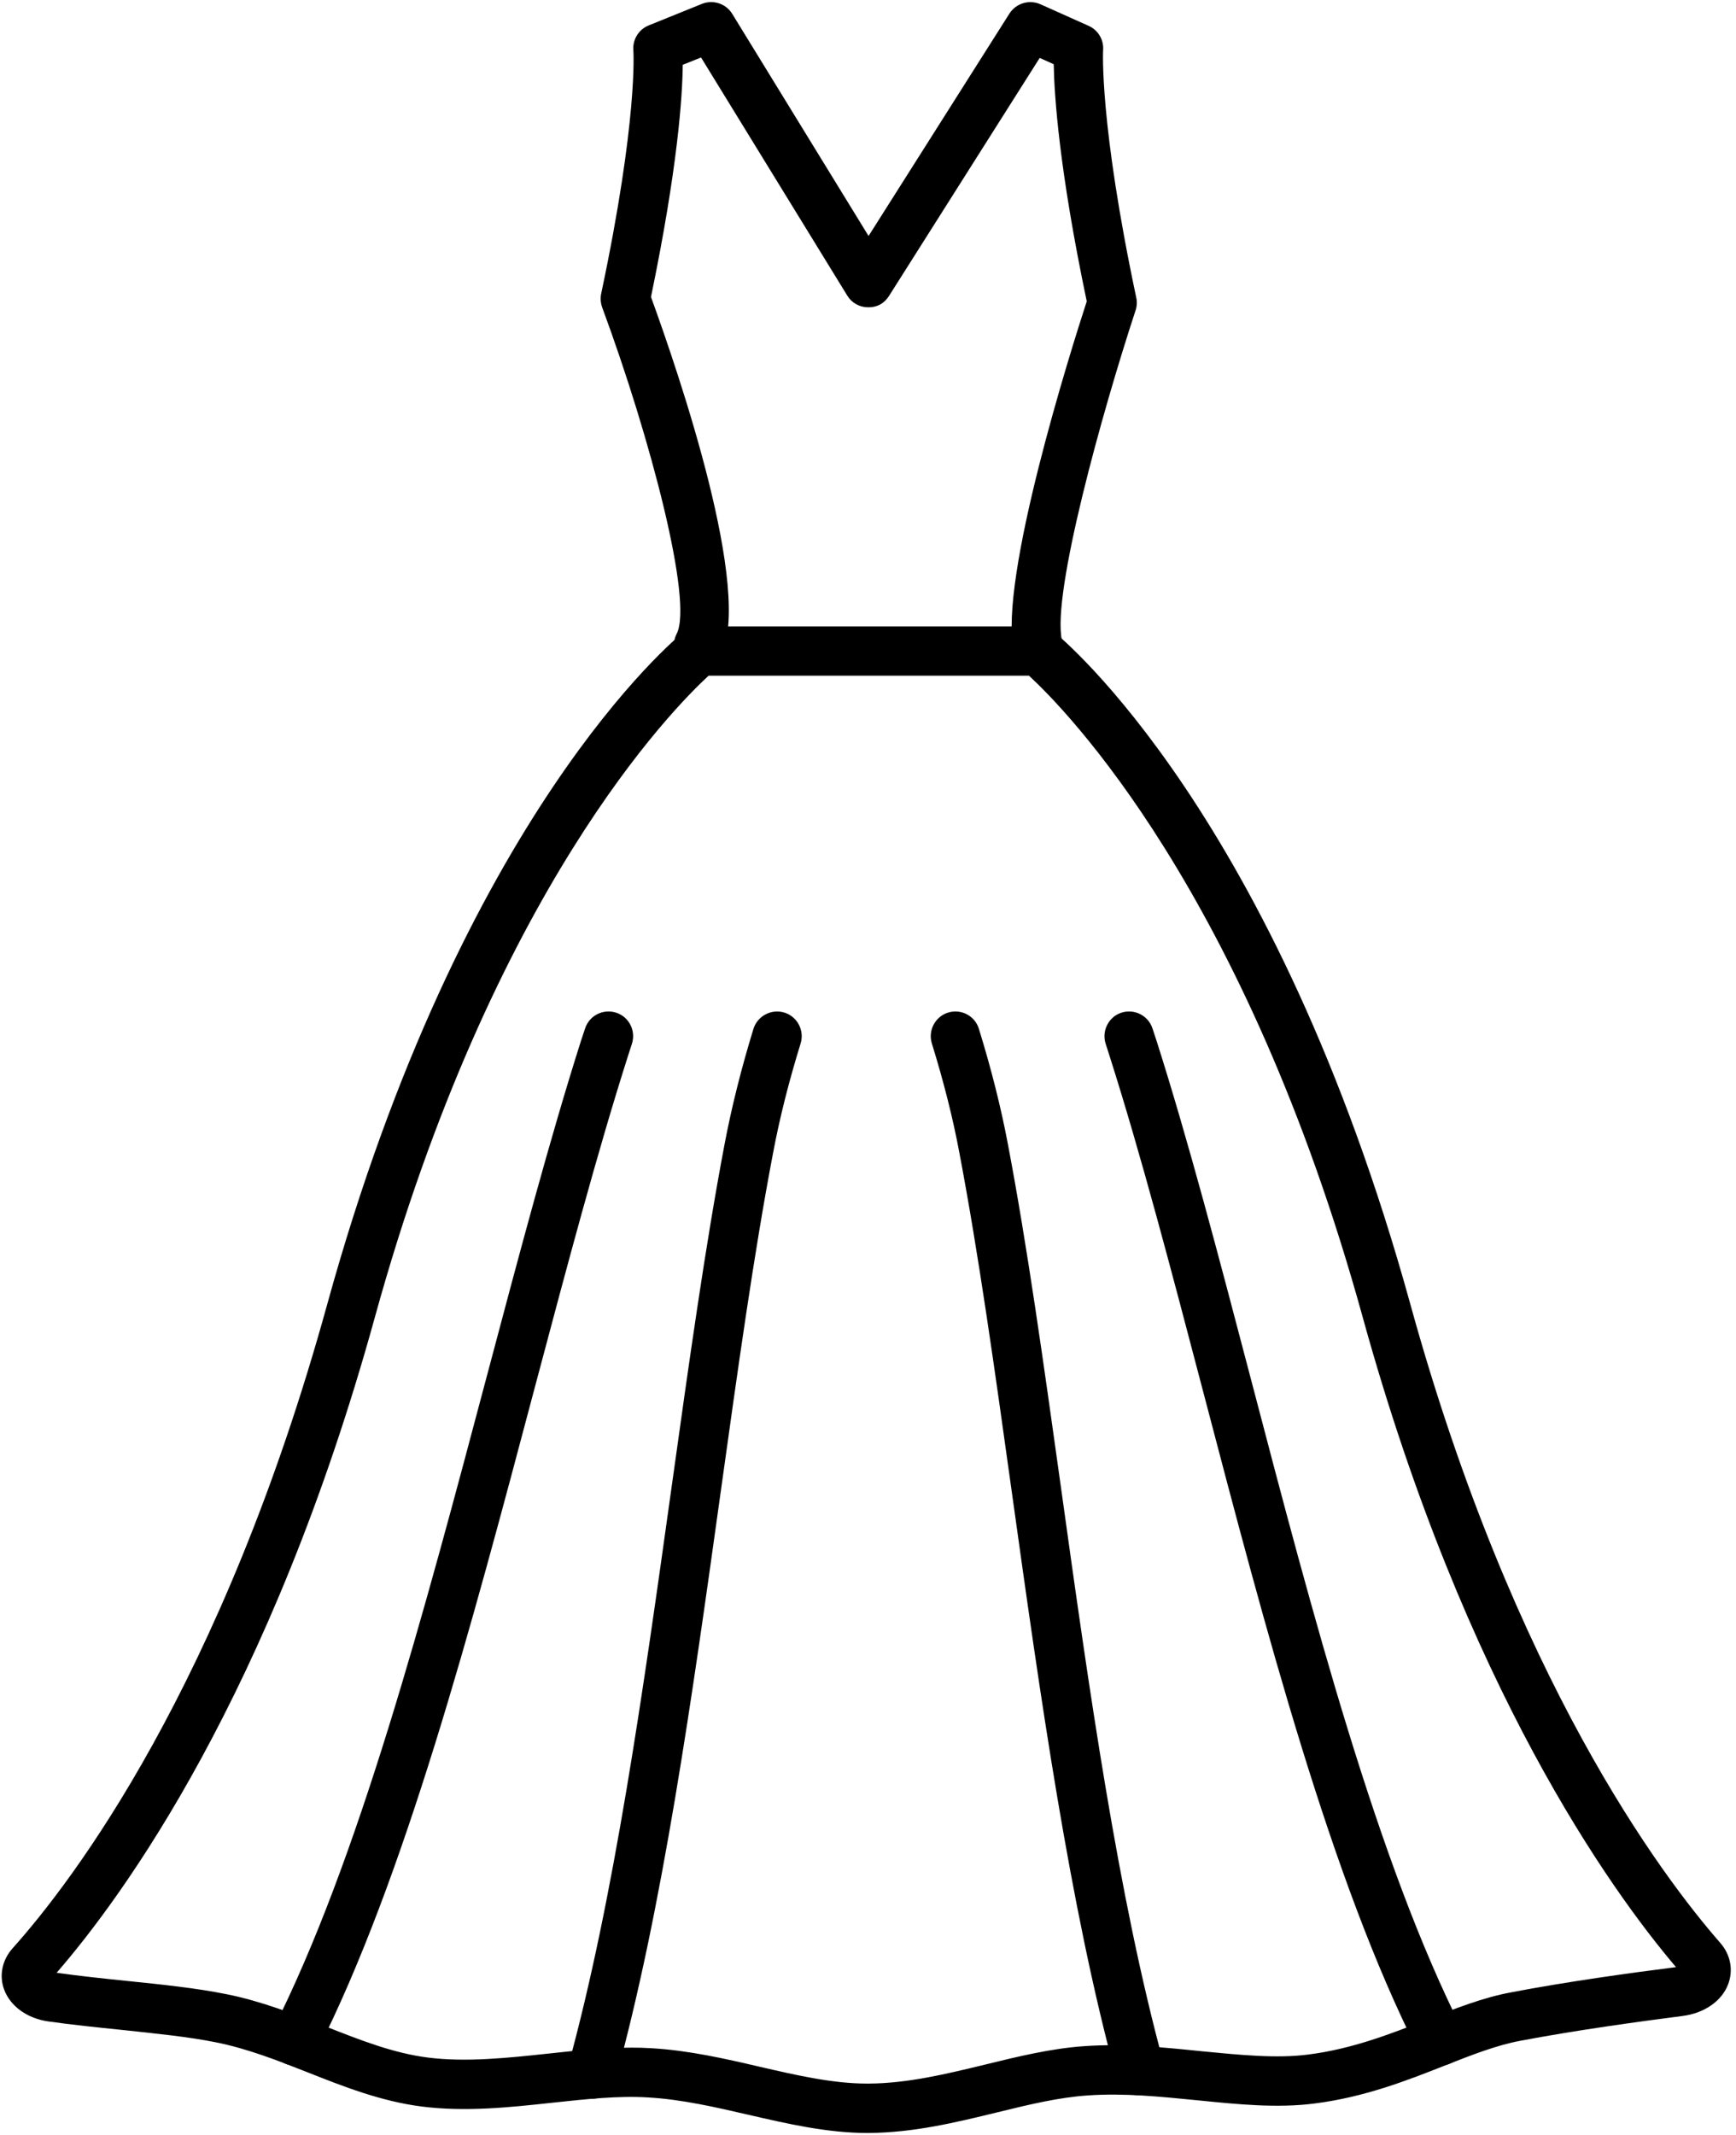
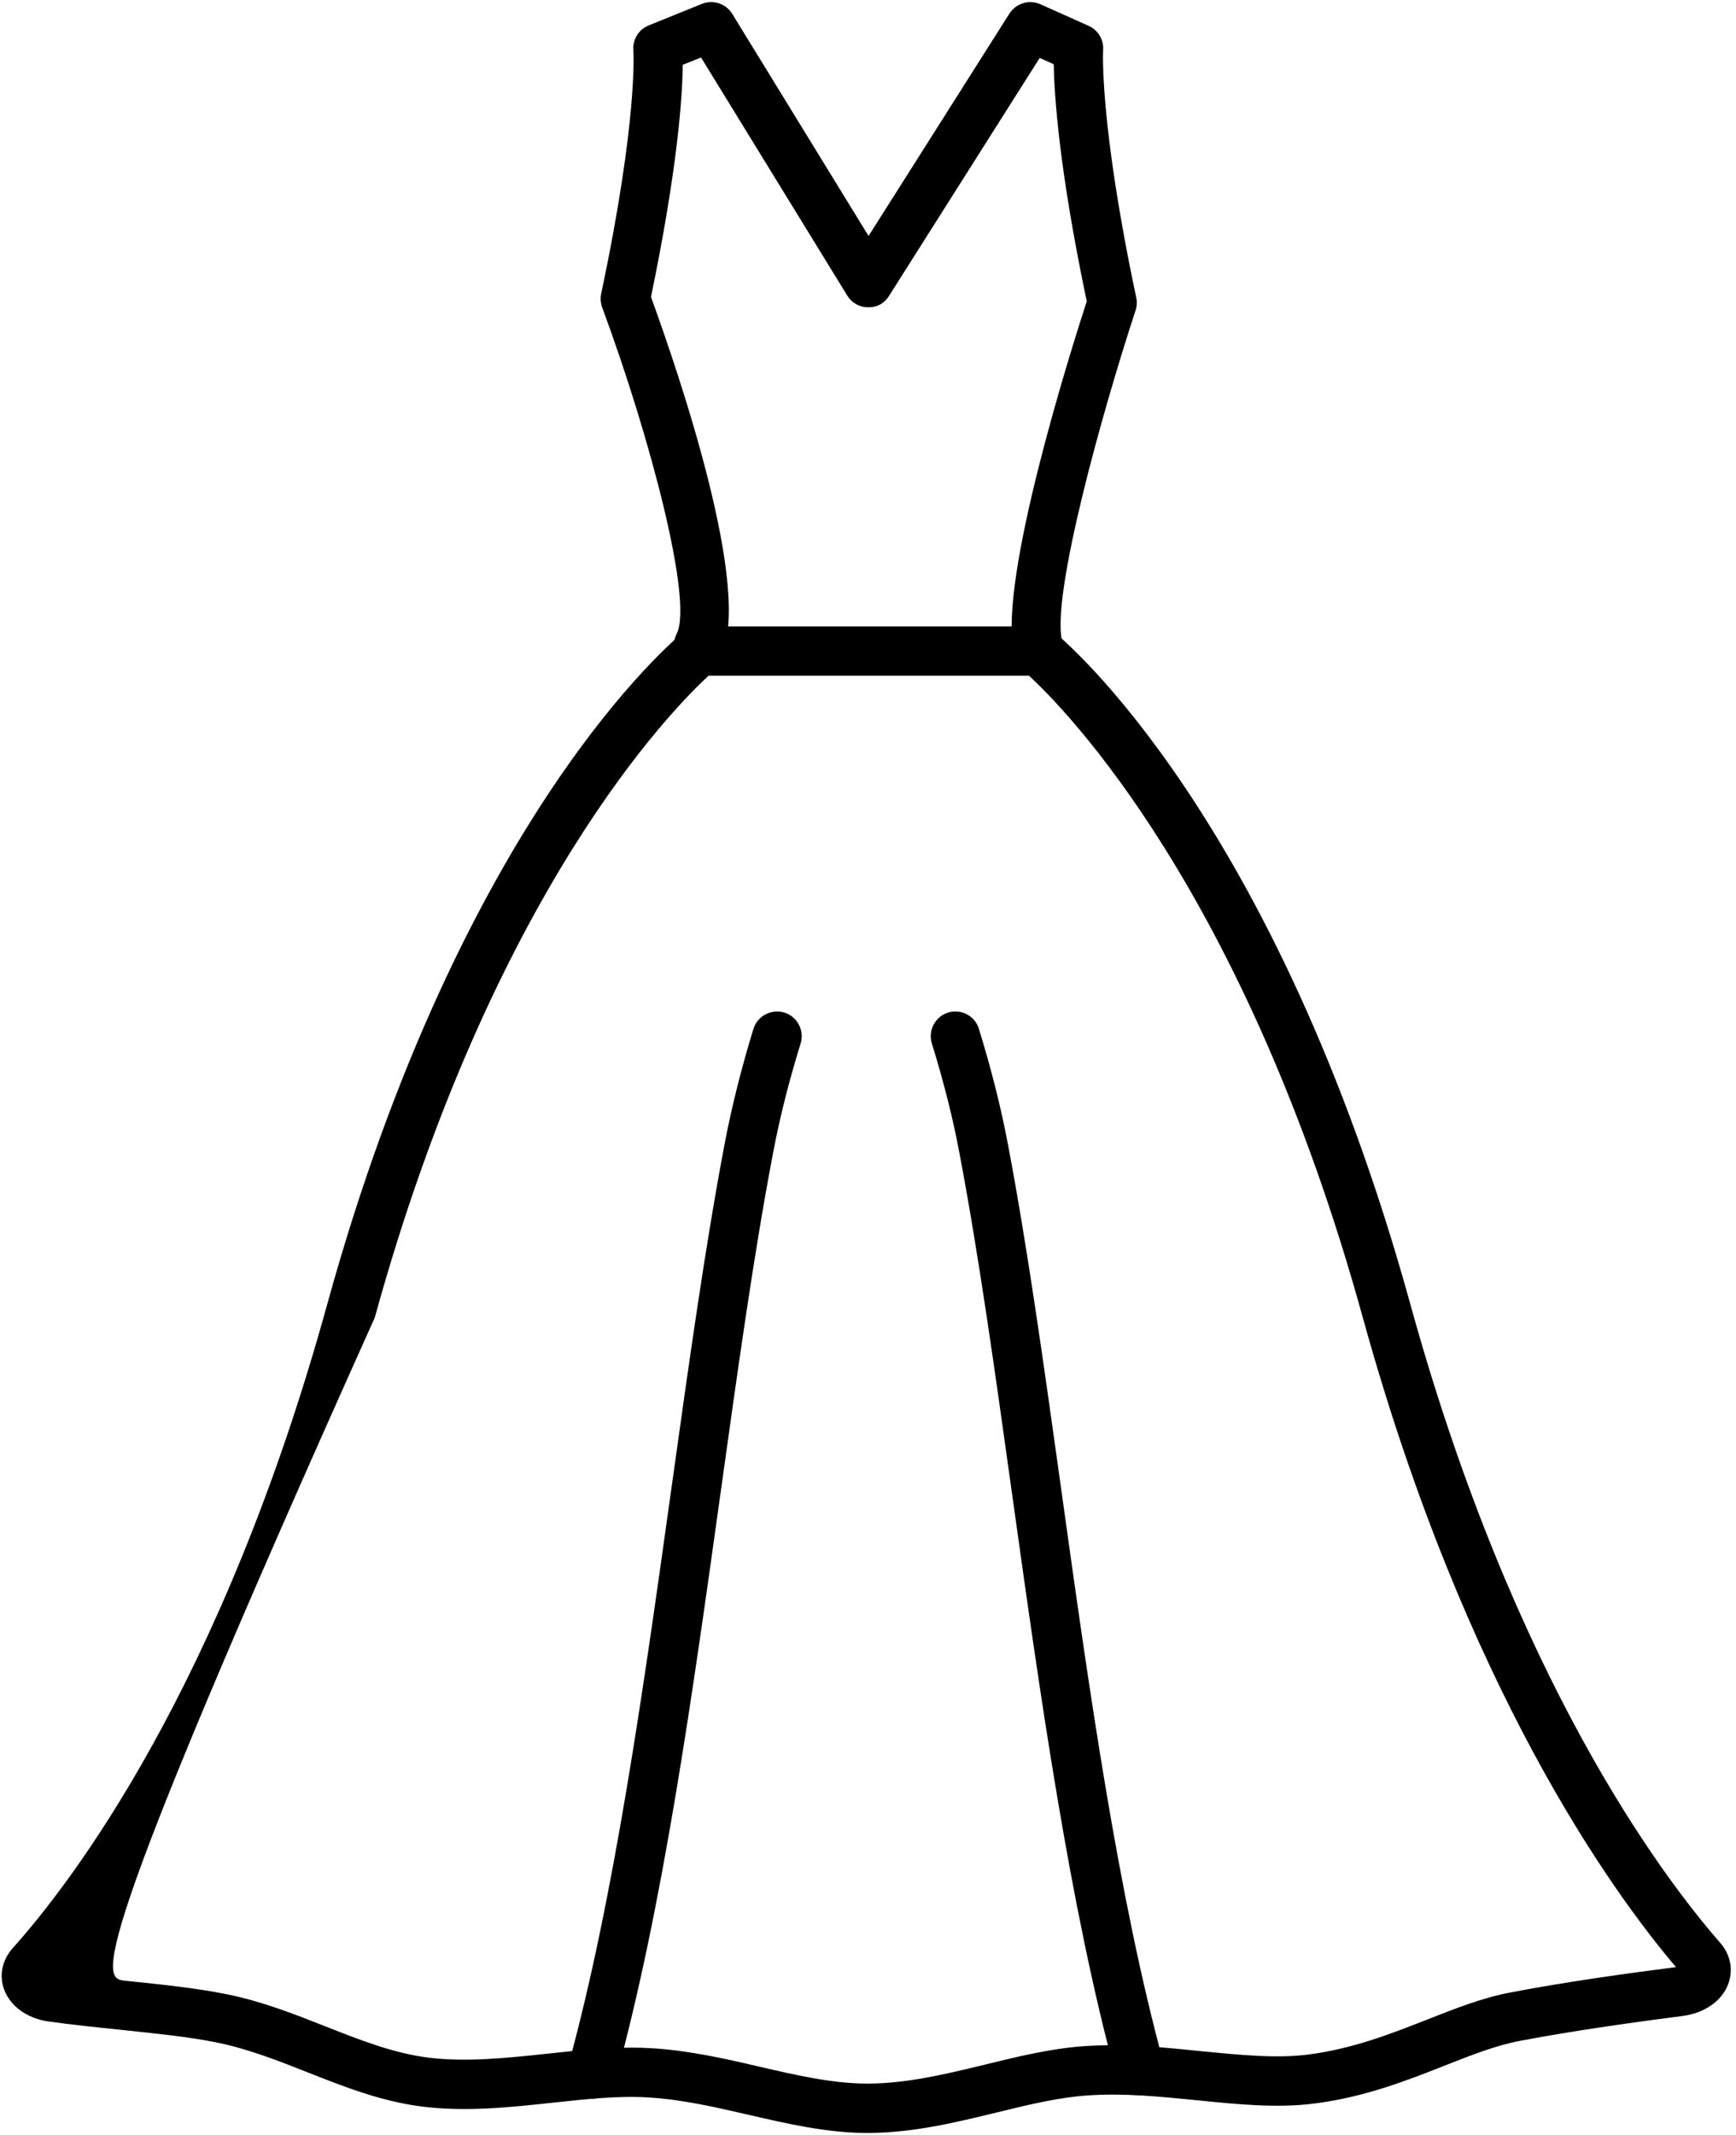
<svg xmlns="http://www.w3.org/2000/svg" height="60.6" preserveAspectRatio="xMidYMid meet" version="1.0" viewBox="7.4 1.7 49.3 60.6" width="49.3" zoomAndPan="magnify">
  <g id="change1_1">
-     <path d="M 15.77 60.328 C 15.664 60.328 15.555 60.305 15.457 60.254 C 15.109 60.078 14.973 59.656 15.148 59.312 C 17.574 54.516 19.441 47.477 21.25 40.668 C 22.156 37.258 23.012 34.035 23.898 31.246 L 24.016 30.891 C 24.137 30.523 24.531 30.324 24.902 30.445 C 25.27 30.566 25.465 30.965 25.344 31.332 L 25.234 31.672 C 24.355 34.43 23.504 37.637 22.602 41.027 C 20.777 47.906 18.887 55.02 16.395 59.945 C 16.273 60.188 16.027 60.328 15.77 60.328" />
    <path d="M 24.195 61.273 C 24.137 61.273 24.074 61.266 24.012 61.246 C 23.637 61.145 23.418 60.758 23.523 60.387 C 24.84 55.605 25.672 49.633 26.48 43.855 C 26.969 40.359 27.43 37.055 27.977 34.176 C 28.176 33.125 28.453 32.023 28.797 30.902 C 28.914 30.535 29.305 30.328 29.676 30.441 C 30.043 30.555 30.25 30.949 30.137 31.316 C 29.805 32.387 29.539 33.438 29.352 34.438 C 28.809 37.281 28.352 40.57 27.867 44.047 C 27.055 49.871 26.215 55.891 24.871 60.758 C 24.785 61.066 24.504 61.273 24.195 61.273" />
    <path d="M 39.777 61.176 C 39.469 61.176 39.188 60.973 39.102 60.66 C 37.777 55.809 36.941 49.828 36.133 44.043 C 35.648 40.566 35.188 37.281 34.648 34.438 C 34.465 33.449 34.199 32.402 33.863 31.316 C 33.75 30.949 33.957 30.555 34.324 30.441 C 34.695 30.328 35.086 30.531 35.199 30.902 C 35.551 32.039 35.828 33.141 36.023 34.176 C 36.57 37.051 37.031 40.355 37.52 43.848 C 38.32 49.59 39.148 55.523 40.453 60.293 C 40.555 60.664 40.336 61.051 39.961 61.152 C 39.902 61.168 39.84 61.176 39.777 61.176" />
-     <path d="M 48.305 60.328 C 48.047 60.328 47.801 60.188 47.68 59.945 C 45.203 55.055 43.352 48 41.562 41.176 C 40.656 37.727 39.801 34.469 38.91 31.672 L 38.801 31.332 C 38.68 30.965 38.879 30.566 39.242 30.445 C 39.613 30.324 40.008 30.523 40.129 30.891 L 40.246 31.246 C 41.148 34.078 42.008 37.355 42.918 40.82 C 44.688 47.574 46.52 54.555 48.926 59.312 C 49.102 59.656 48.965 60.078 48.617 60.254 C 48.52 60.305 48.41 60.328 48.305 60.328" />
    <path d="M 36.871 20.711 C 36.547 20.711 36.258 20.484 36.188 20.156 C 35.758 18.133 37.816 11.621 38.262 10.254 C 37.477 6.512 37.34 4.41 37.324 3.523 L 36.926 3.344 L 32.648 10.098 C 32.52 10.301 32.324 10.426 32.051 10.422 C 31.809 10.422 31.586 10.297 31.461 10.09 L 27.309 3.332 L 26.789 3.539 C 26.781 4.422 26.648 6.461 25.887 10.129 C 26.676 12.293 28.801 18.52 27.863 20.332 C 27.684 20.676 27.262 20.809 26.918 20.629 C 26.574 20.453 26.441 20.031 26.617 19.688 C 27.086 18.781 25.887 14.172 24.5 10.422 C 24.457 10.297 24.445 10.164 24.473 10.035 C 25.523 5.074 25.387 3.148 25.387 3.133 C 25.359 2.828 25.535 2.539 25.82 2.422 L 27.336 1.809 C 27.652 1.684 28.016 1.801 28.195 2.094 L 32.066 8.398 L 36.066 2.086 C 36.254 1.793 36.625 1.68 36.945 1.82 L 38.316 2.434 C 38.582 2.551 38.75 2.828 38.727 3.121 C 38.727 3.137 38.613 5.168 39.668 10.148 C 39.695 10.266 39.688 10.395 39.648 10.512 C 38.691 13.422 37.273 18.535 37.555 19.863 C 37.637 20.242 37.395 20.613 37.016 20.695 C 36.969 20.703 36.918 20.711 36.871 20.711" />
-     <path d="M 25.34 59.82 C 25.527 59.82 25.711 59.824 25.895 59.836 C 26.965 59.898 27.988 60.133 28.977 60.363 C 30.043 60.609 31.051 60.84 32.027 60.84 C 32.035 60.84 32.047 60.84 32.059 60.84 C 33.18 60.836 34.297 60.562 35.375 60.301 C 36.301 60.074 37.258 59.84 38.207 59.777 C 39.34 59.699 40.449 59.812 41.52 59.922 C 42.613 60.027 43.648 60.133 44.551 60.016 C 45.793 59.859 46.871 59.438 47.91 59.031 C 48.734 58.707 49.512 58.398 50.316 58.25 C 51.887 57.949 53.727 57.695 54.996 57.535 C 53.148 55.359 49.008 49.613 46.102 39.098 C 42.758 26.98 37.633 21.809 36.621 20.879 L 27.523 20.879 C 26.512 21.809 21.387 26.98 18.043 39.098 C 15.09 49.793 10.887 55.531 9.008 57.695 C 9.645 57.785 10.309 57.855 10.961 57.922 C 11.992 58.027 12.969 58.129 13.824 58.301 C 14.836 58.504 15.758 58.867 16.648 59.219 C 17.637 59.609 18.57 59.977 19.555 60.102 C 20.637 60.238 21.809 60.113 22.941 59.992 C 23.73 59.906 24.547 59.82 25.34 59.82 Z M 32.027 62.242 C 30.891 62.242 29.758 61.98 28.66 61.727 C 27.727 61.512 26.766 61.289 25.812 61.234 C 24.961 61.18 24.051 61.281 23.09 61.383 C 21.875 61.516 20.621 61.648 19.379 61.492 C 18.219 61.344 17.16 60.926 16.133 60.52 C 15.301 60.191 14.438 59.852 13.547 59.672 C 12.758 59.512 11.812 59.418 10.816 59.312 C 10.137 59.242 9.449 59.172 8.785 59.078 C 8.176 58.996 7.691 58.645 7.516 58.168 C 7.371 57.77 7.461 57.332 7.758 57 C 9.449 55.113 13.703 49.551 16.691 38.727 C 20.531 24.812 26.566 19.84 26.82 19.633 C 26.945 19.531 27.098 19.48 27.258 19.48 L 36.887 19.48 C 37.047 19.48 37.203 19.531 37.328 19.633 C 37.582 19.84 43.613 24.816 47.453 38.723 C 50.391 49.363 54.586 54.941 56.254 56.848 C 56.547 57.184 56.629 57.621 56.477 58.02 C 56.297 58.5 55.797 58.844 55.176 58.922 C 53.93 59.082 52.117 59.332 50.578 59.625 C 49.902 59.75 49.184 60.031 48.422 60.332 C 47.355 60.754 46.145 61.227 44.727 61.406 C 43.664 61.543 42.555 61.43 41.379 61.312 C 40.363 61.211 39.312 61.105 38.301 61.176 C 37.469 61.23 36.613 61.438 35.707 61.66 C 34.551 61.941 33.352 62.234 32.066 62.242 C 32.051 62.242 32.039 62.242 32.027 62.242" />
+     <path d="M 25.34 59.82 C 25.527 59.82 25.711 59.824 25.895 59.836 C 26.965 59.898 27.988 60.133 28.977 60.363 C 30.043 60.609 31.051 60.84 32.027 60.84 C 32.035 60.84 32.047 60.84 32.059 60.84 C 33.18 60.836 34.297 60.562 35.375 60.301 C 36.301 60.074 37.258 59.84 38.207 59.777 C 39.34 59.699 40.449 59.812 41.52 59.922 C 42.613 60.027 43.648 60.133 44.551 60.016 C 45.793 59.859 46.871 59.438 47.91 59.031 C 48.734 58.707 49.512 58.398 50.316 58.25 C 51.887 57.949 53.727 57.695 54.996 57.535 C 53.148 55.359 49.008 49.613 46.102 39.098 C 42.758 26.98 37.633 21.809 36.621 20.879 L 27.523 20.879 C 26.512 21.809 21.387 26.98 18.043 39.098 C 9.645 57.785 10.309 57.855 10.961 57.922 C 11.992 58.027 12.969 58.129 13.824 58.301 C 14.836 58.504 15.758 58.867 16.648 59.219 C 17.637 59.609 18.57 59.977 19.555 60.102 C 20.637 60.238 21.809 60.113 22.941 59.992 C 23.73 59.906 24.547 59.82 25.34 59.82 Z M 32.027 62.242 C 30.891 62.242 29.758 61.98 28.66 61.727 C 27.727 61.512 26.766 61.289 25.812 61.234 C 24.961 61.18 24.051 61.281 23.09 61.383 C 21.875 61.516 20.621 61.648 19.379 61.492 C 18.219 61.344 17.16 60.926 16.133 60.52 C 15.301 60.191 14.438 59.852 13.547 59.672 C 12.758 59.512 11.812 59.418 10.816 59.312 C 10.137 59.242 9.449 59.172 8.785 59.078 C 8.176 58.996 7.691 58.645 7.516 58.168 C 7.371 57.77 7.461 57.332 7.758 57 C 9.449 55.113 13.703 49.551 16.691 38.727 C 20.531 24.812 26.566 19.84 26.82 19.633 C 26.945 19.531 27.098 19.48 27.258 19.48 L 36.887 19.48 C 37.047 19.48 37.203 19.531 37.328 19.633 C 37.582 19.84 43.613 24.816 47.453 38.723 C 50.391 49.363 54.586 54.941 56.254 56.848 C 56.547 57.184 56.629 57.621 56.477 58.02 C 56.297 58.5 55.797 58.844 55.176 58.922 C 53.93 59.082 52.117 59.332 50.578 59.625 C 49.902 59.75 49.184 60.031 48.422 60.332 C 47.355 60.754 46.145 61.227 44.727 61.406 C 43.664 61.543 42.555 61.43 41.379 61.312 C 40.363 61.211 39.312 61.105 38.301 61.176 C 37.469 61.23 36.613 61.438 35.707 61.66 C 34.551 61.941 33.352 62.234 32.066 62.242 C 32.051 62.242 32.039 62.242 32.027 62.242" />
  </g>
</svg>